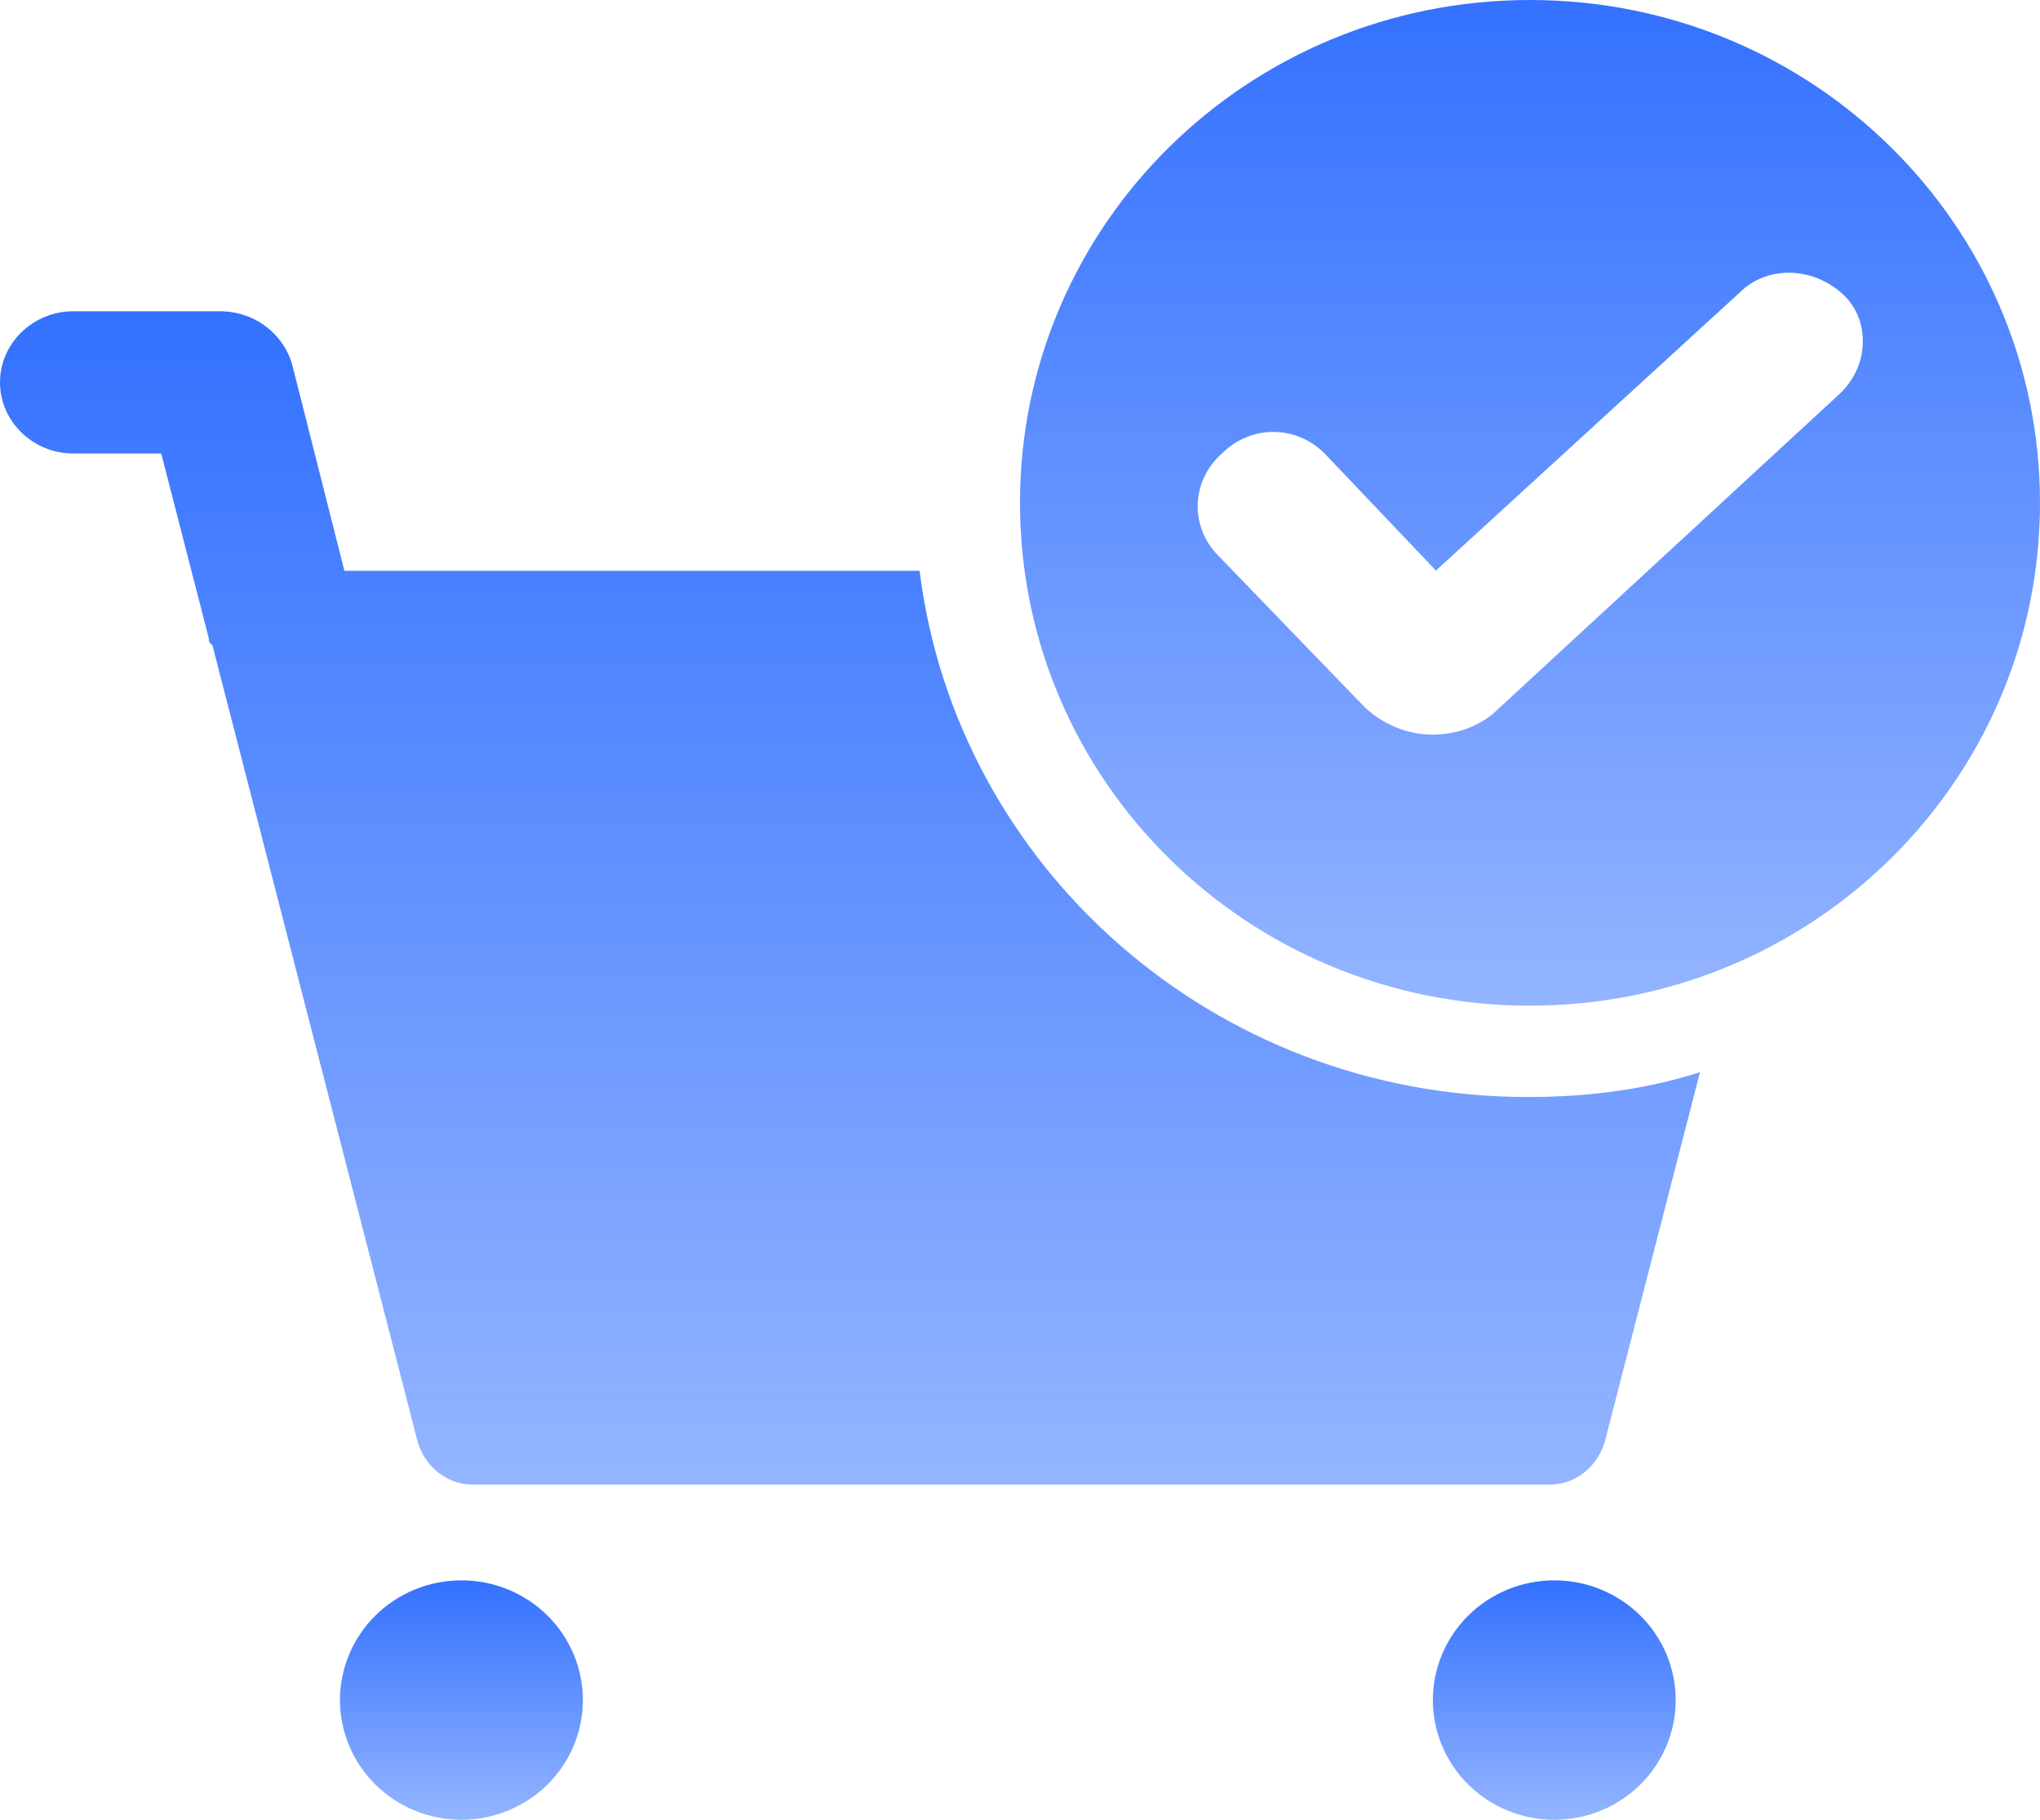
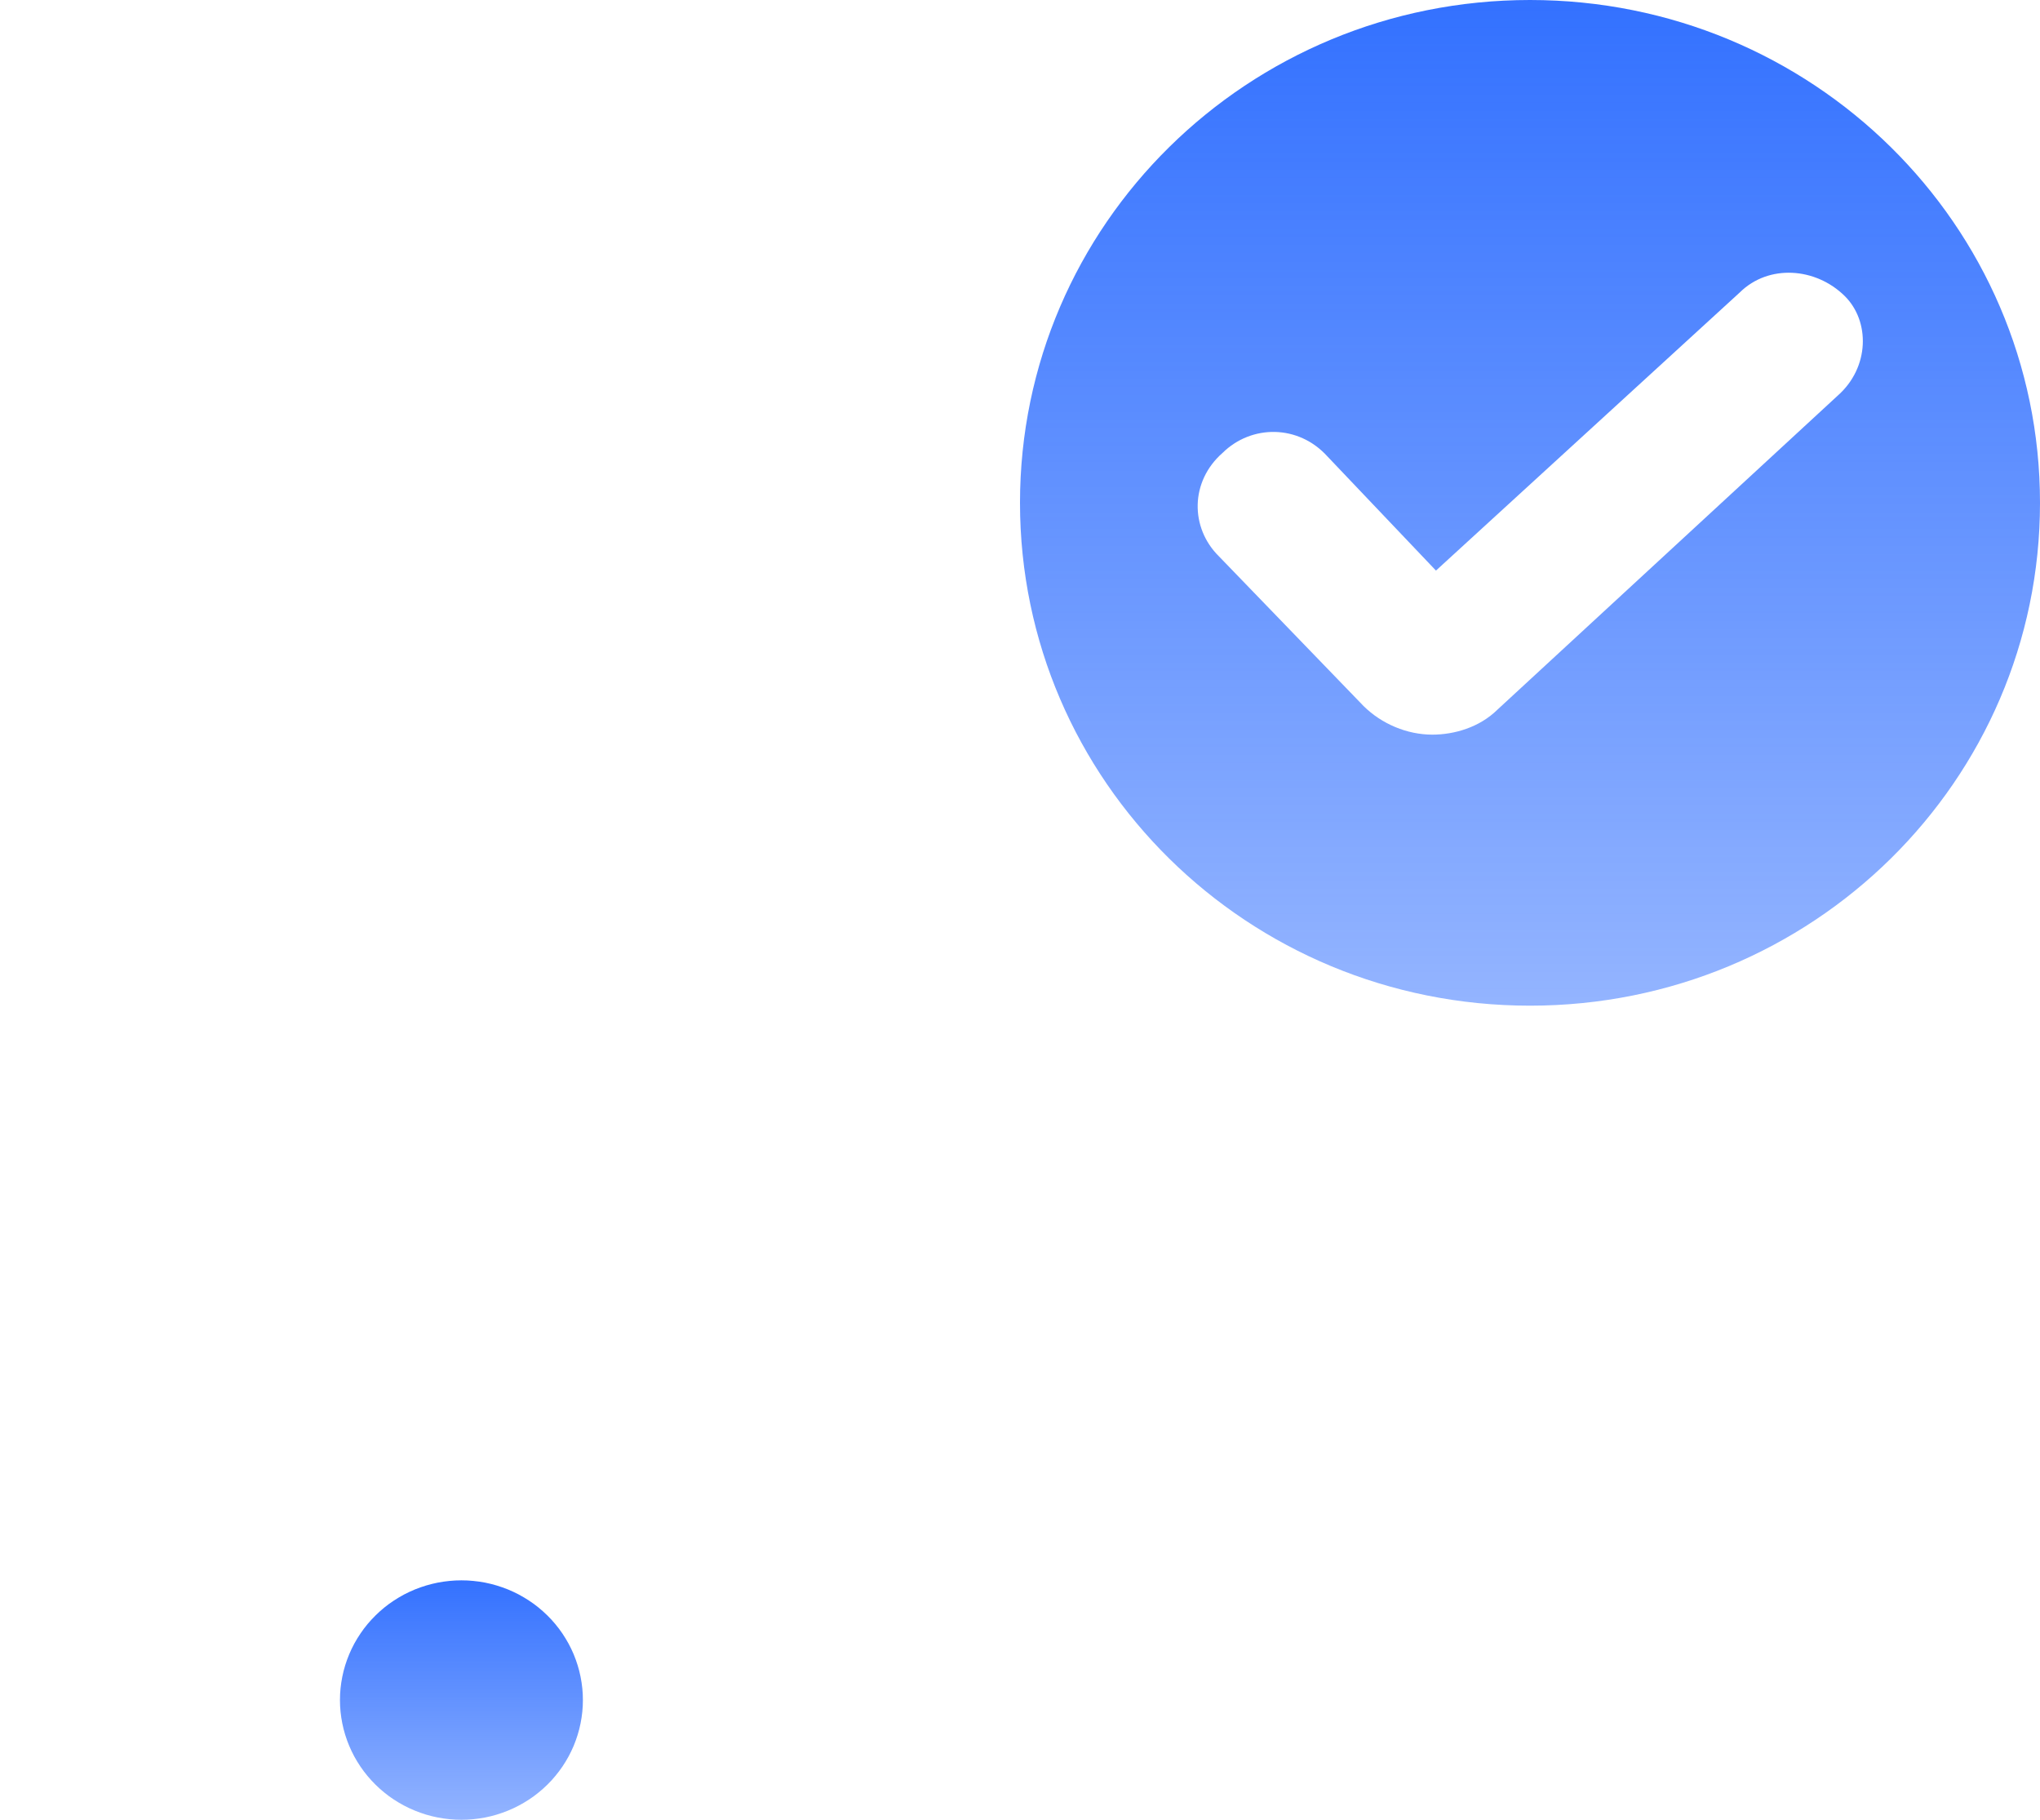
<svg xmlns="http://www.w3.org/2000/svg" fill="none" version="1.1" width="74" height="66" viewBox="0 0 74 66">
  <defs>
    <linearGradient x1="0.5" y1="0" x2="0.5" y2="1" id="master_svg0_115_17187">
      <stop offset="0%" stop-color="#3371FF" stop-opacity="1" />
      <stop offset="99.286%" stop-color="#3371FF" stop-opacity="0.53" />
    </linearGradient>
    <linearGradient x1="0.5" y1="0" x2="0.5" y2="1" id="master_svg1_115_17187">
      <stop offset="0%" stop-color="#3371FF" stop-opacity="1" />
      <stop offset="99.286%" stop-color="#3371FF" stop-opacity="0.53" />
    </linearGradient>
    <linearGradient x1="0.5" y1="0" x2="0.5" y2="1" id="master_svg2_115_17187">
      <stop offset="0%" stop-color="#3371FF" stop-opacity="1" />
      <stop offset="99.286%" stop-color="#3371FF" stop-opacity="0.53" />
    </linearGradient>
    <linearGradient x1="0.5" y1="0" x2="0.5" y2="1" id="master_svg3_115_17187">
      <stop offset="0%" stop-color="#3371FF" stop-opacity="1" />
      <stop offset="99.286%" stop-color="#3371FF" stop-opacity="0.53" />
    </linearGradient>
  </defs>
  <g>
    <g>
      <path d="M21.144,61.658Q21.144,61.764,21.139,61.871Q21.133,61.977,21.123,62.083Q21.112,62.19,21.096,62.295Q21.08,62.4,21.059,62.505Q21.038,62.61,21.012,62.713Q20.986,62.816,20.954,62.918Q20.923,63.02,20.886,63.121Q20.85,63.221,20.809,63.32Q20.767,63.418,20.721,63.514Q20.675,63.611,20.624,63.705Q20.573,63.799,20.517,63.89Q20.462,63.982,20.402,64.07Q20.341,64.159,20.277,64.244Q20.213,64.33,20.144,64.412Q20.075,64.495,20.003,64.574Q19.93,64.653,19.854,64.728Q19.777,64.804,19.697,64.875Q19.617,64.947,19.533,65.014Q19.45,65.082,19.363,65.146Q19.276,65.209,19.186,65.268Q19.096,65.327,19.003,65.382Q18.91,65.437,18.815,65.487Q18.72,65.538,18.622,65.583Q18.524,65.629,18.424,65.669Q18.324,65.71,18.222,65.746Q18.121,65.782,18.017,65.813Q17.914,65.844,17.809,65.87Q17.704,65.896,17.598,65.917Q17.492,65.937,17.385,65.953Q17.278,65.969,17.17,65.979Q17.062,65.99,16.954,65.995Q16.846,66,16.738,66Q16.63,66,16.522,65.995Q16.414,65.99,16.306,65.979Q16.199,65.969,16.092,65.953Q15.985,65.937,15.879,65.917Q15.772,65.896,15.668,65.87Q15.563,65.844,15.459,65.813Q15.356,65.782,15.254,65.746Q15.152,65.71,15.052,65.669Q14.952,65.629,14.854,65.583Q14.757,65.538,14.661,65.487Q14.566,65.437,14.473,65.382Q14.38,65.327,14.29,65.268Q14.2,65.209,14.113,65.146Q14.027,65.082,13.943,65.014Q13.859,64.947,13.779,64.875Q13.699,64.804,13.623,64.728Q13.546,64.653,13.474,64.574Q13.401,64.495,13.332,64.412Q13.264,64.33,13.199,64.244Q13.135,64.159,13.075,64.07Q13.015,63.982,12.959,63.89Q12.903,63.799,12.852,63.705Q12.801,63.611,12.755,63.514Q12.709,63.418,12.668,63.32Q12.626,63.221,12.59,63.121Q12.553,63.02,12.522,62.918Q12.49,62.816,12.464,62.713Q12.438,62.61,12.417,62.505Q12.396,62.4,12.38,62.295Q12.364,62.19,12.353,62.083Q12.343,61.977,12.337,61.871Q12.332,61.764,12.332,61.658Q12.332,61.551,12.337,61.445Q12.343,61.338,12.353,61.232Q12.364,61.126,12.38,61.021Q12.396,60.915,12.417,60.811Q12.438,60.706,12.464,60.603Q12.49,60.499,12.522,60.397Q12.553,60.295,12.59,60.195Q12.626,60.095,12.668,59.996Q12.709,59.898,12.755,59.801Q12.801,59.705,12.852,59.611Q12.903,59.517,12.959,59.426Q13.015,59.334,13.075,59.246Q13.135,59.157,13.199,59.071Q13.264,58.986,13.332,58.903Q13.401,58.821,13.474,58.742Q13.546,58.663,13.623,58.588Q13.699,58.512,13.779,58.441Q13.859,58.369,13.943,58.301Q14.027,58.234,14.113,58.17Q14.2,58.107,14.29,58.048Q14.38,57.988,14.473,57.934Q14.566,57.879,14.661,57.828Q14.757,57.778,14.854,57.733Q14.952,57.687,15.052,57.646Q15.152,57.606,15.254,57.57Q15.356,57.534,15.459,57.503Q15.563,57.472,15.668,57.446Q15.772,57.42,15.879,57.399Q15.985,57.378,16.092,57.363Q16.199,57.347,16.306,57.337Q16.414,57.326,16.522,57.321Q16.63,57.316,16.738,57.316Q16.846,57.316,16.954,57.321Q17.062,57.326,17.17,57.337Q17.278,57.347,17.385,57.363Q17.492,57.378,17.598,57.399Q17.704,57.42,17.809,57.446Q17.914,57.472,18.017,57.503Q18.121,57.534,18.222,57.57Q18.324,57.606,18.424,57.646Q18.524,57.687,18.622,57.733Q18.72,57.778,18.815,57.828Q18.91,57.879,19.003,57.934Q19.096,57.988,19.186,58.048Q19.276,58.107,19.363,58.17Q19.45,58.234,19.533,58.301Q19.617,58.369,19.697,58.441Q19.777,58.512,19.854,58.588Q19.93,58.663,20.003,58.742Q20.075,58.821,20.144,58.903Q20.213,58.986,20.277,59.071Q20.341,59.157,20.402,59.246Q20.462,59.334,20.517,59.426Q20.573,59.517,20.624,59.611Q20.675,59.705,20.721,59.801Q20.767,59.898,20.809,59.996Q20.85,60.095,20.886,60.195Q20.923,60.295,20.954,60.397Q20.986,60.499,21.012,60.603Q21.038,60.706,21.059,60.811Q21.08,60.915,21.096,61.021Q21.112,61.126,21.123,61.232Q21.133,61.338,21.139,61.445Q21.144,61.551,21.144,61.658Z" fill="url(#master_svg0_115_17187)" fill-opacity="1" />
    </g>
    <g>
-       <path d="M60.786,61.658Q60.786,61.764,60.78,61.871Q60.775,61.977,60.764,62.083Q60.754,62.19,60.738,62.295Q60.722,62.4,60.701,62.505Q60.68,62.61,60.654,62.713Q60.627,62.816,60.596,62.918Q60.565,63.02,60.528,63.121Q60.492,63.221,60.45,63.32Q60.409,63.418,60.363,63.514Q60.317,63.611,60.266,63.705Q60.215,63.799,60.159,63.89Q60.103,63.982,60.043,64.07Q59.983,64.159,59.919,64.244Q59.854,64.33,59.786,64.412Q59.717,64.495,59.645,64.574Q59.572,64.653,59.496,64.728Q59.419,64.804,59.339,64.875Q59.259,64.947,59.175,65.014Q59.092,65.082,59.005,65.146Q58.918,65.209,58.828,65.268Q58.738,65.327,58.645,65.382Q58.553,65.437,58.457,65.487Q58.362,65.538,58.264,65.583Q58.166,65.629,58.067,65.669Q57.967,65.71,57.865,65.746Q57.763,65.782,57.66,65.813Q57.556,65.844,57.451,65.87Q57.346,65.896,57.24,65.917Q57.134,65.937,57.027,65.953Q56.92,65.969,56.813,65.979Q56.705,65.99,56.597,65.995Q56.489,66,56.381,66Q56.273,66,56.165,65.995Q56.057,65.99,55.949,65.979Q55.842,65.969,55.735,65.953Q55.628,65.937,55.522,65.917Q55.416,65.896,55.311,65.87Q55.206,65.844,55.102,65.813Q54.999,65.782,54.897,65.746Q54.795,65.71,54.695,65.669Q54.595,65.629,54.498,65.583Q54.4,65.538,54.305,65.487Q54.209,65.437,54.116,65.382Q54.024,65.327,53.934,65.268Q53.844,65.209,53.757,65.146Q53.67,65.082,53.587,65.014Q53.503,64.947,53.423,64.875Q53.343,64.804,53.266,64.728Q53.19,64.653,53.117,64.574Q53.045,64.495,52.976,64.412Q52.907,64.33,52.843,64.244Q52.779,64.159,52.719,64.07Q52.658,63.982,52.603,63.89Q52.547,63.799,52.496,63.705Q52.445,63.611,52.399,63.514Q52.353,63.418,52.311,63.32Q52.27,63.221,52.234,63.121Q52.197,63.02,52.166,62.918Q52.134,62.816,52.108,62.713Q52.082,62.61,52.061,62.505Q52.04,62.4,52.024,62.295Q52.008,62.19,51.997,62.083Q51.987,61.977,51.981,61.871Q51.976,61.764,51.976,61.658Q51.976,61.551,51.981,61.445Q51.987,61.338,51.997,61.232Q52.008,61.126,52.024,61.021Q52.04,60.915,52.061,60.811Q52.082,60.706,52.108,60.603Q52.134,60.499,52.166,60.397Q52.197,60.295,52.234,60.195Q52.27,60.095,52.311,59.996Q52.353,59.898,52.399,59.801Q52.445,59.705,52.496,59.611Q52.547,59.517,52.603,59.426Q52.658,59.334,52.719,59.246Q52.779,59.157,52.843,59.071Q52.907,58.986,52.976,58.903Q53.045,58.821,53.117,58.742Q53.19,58.663,53.266,58.588Q53.343,58.512,53.423,58.441Q53.503,58.369,53.587,58.301Q53.67,58.234,53.757,58.17Q53.844,58.107,53.934,58.048Q54.024,57.988,54.116,57.934Q54.209,57.879,54.305,57.828Q54.4,57.778,54.498,57.733Q54.595,57.687,54.695,57.646Q54.795,57.606,54.897,57.57Q54.999,57.534,55.102,57.503Q55.206,57.472,55.311,57.446Q55.416,57.42,55.522,57.399Q55.628,57.378,55.735,57.363Q55.842,57.347,55.949,57.337Q56.057,57.326,56.165,57.321Q56.273,57.316,56.381,57.316Q56.489,57.316,56.597,57.321Q56.705,57.326,56.813,57.337Q56.92,57.347,57.027,57.363Q57.134,57.378,57.24,57.399Q57.346,57.42,57.451,57.446Q57.556,57.472,57.66,57.503Q57.763,57.534,57.865,57.57Q57.967,57.606,58.067,57.646Q58.166,57.687,58.264,57.733Q58.362,57.778,58.457,57.828Q58.553,57.879,58.645,57.934Q58.738,57.988,58.828,58.048Q58.918,58.107,59.005,58.17Q59.092,58.234,59.175,58.301Q59.259,58.369,59.339,58.441Q59.419,58.512,59.496,58.588Q59.572,58.663,59.645,58.742Q59.717,58.821,59.786,58.903Q59.854,58.986,59.919,59.071Q59.983,59.157,60.043,59.246Q60.103,59.334,60.159,59.426Q60.215,59.517,60.266,59.611Q60.317,59.705,60.363,59.801Q60.409,59.898,60.45,59.996Q60.492,60.095,60.528,60.195Q60.565,60.295,60.596,60.397Q60.627,60.499,60.654,60.603Q60.68,60.706,60.701,60.811Q60.722,60.915,60.738,61.021Q60.754,61.126,60.764,61.232Q60.775,61.338,60.78,61.445Q60.786,61.551,60.786,61.658Z" fill="url(#master_svg1_115_17187)" fill-opacity="1" />
-     </g>
+       </g>
    <g>
-       <path d="M55.42,39.787C43.991,39.787,34.688,31.405,33.358,20.703L12.493,20.703L10.632,13.353C10.366,12.192,9.303,11.289,7.974,11.289L2.658,11.289C1.196,11.289,2.9706e-7,12.45,0,13.868C-2.9706e-7,15.287,1.196,16.447,2.658,16.447L5.848,16.447L7.575,23.153C7.575,23.282,7.575,23.282,7.708,23.411L15.151,52.295C15.417,53.197,16.214,53.842,17.144,53.842L56.218,53.842C57.148,53.842,57.945,53.197,58.211,52.295L61.667,38.884C59.673,39.529,57.547,39.787,55.42,39.787Z" fill="url(#master_svg2_115_17187)" fill-opacity="1" />
-     </g>
+       </g>
    <g>
      <path d="M55.5,0C45.266,0,37,8.148,37,18.237C37,28.325,45.266,36.474,55.5,36.474C65.734,36.474,74,28.325,74,18.237C74,8.148,65.734,0,55.5,0ZM66.653,14.357L54.319,25.738C53.663,26.385,52.745,26.644,51.957,26.644C51.039,26.644,50.121,26.256,49.465,25.609L44.216,20.177C43.167,19.142,43.167,17.461,44.348,16.426C45.397,15.391,47.103,15.391,48.153,16.555L52.089,20.694L63.11,10.606C64.16,9.571,65.865,9.7,66.915,10.735C67.833,11.64,67.833,13.322,66.653,14.357Z" fill="url(#master_svg3_115_17187)" fill-opacity="1" />
    </g>
  </g>
</svg>